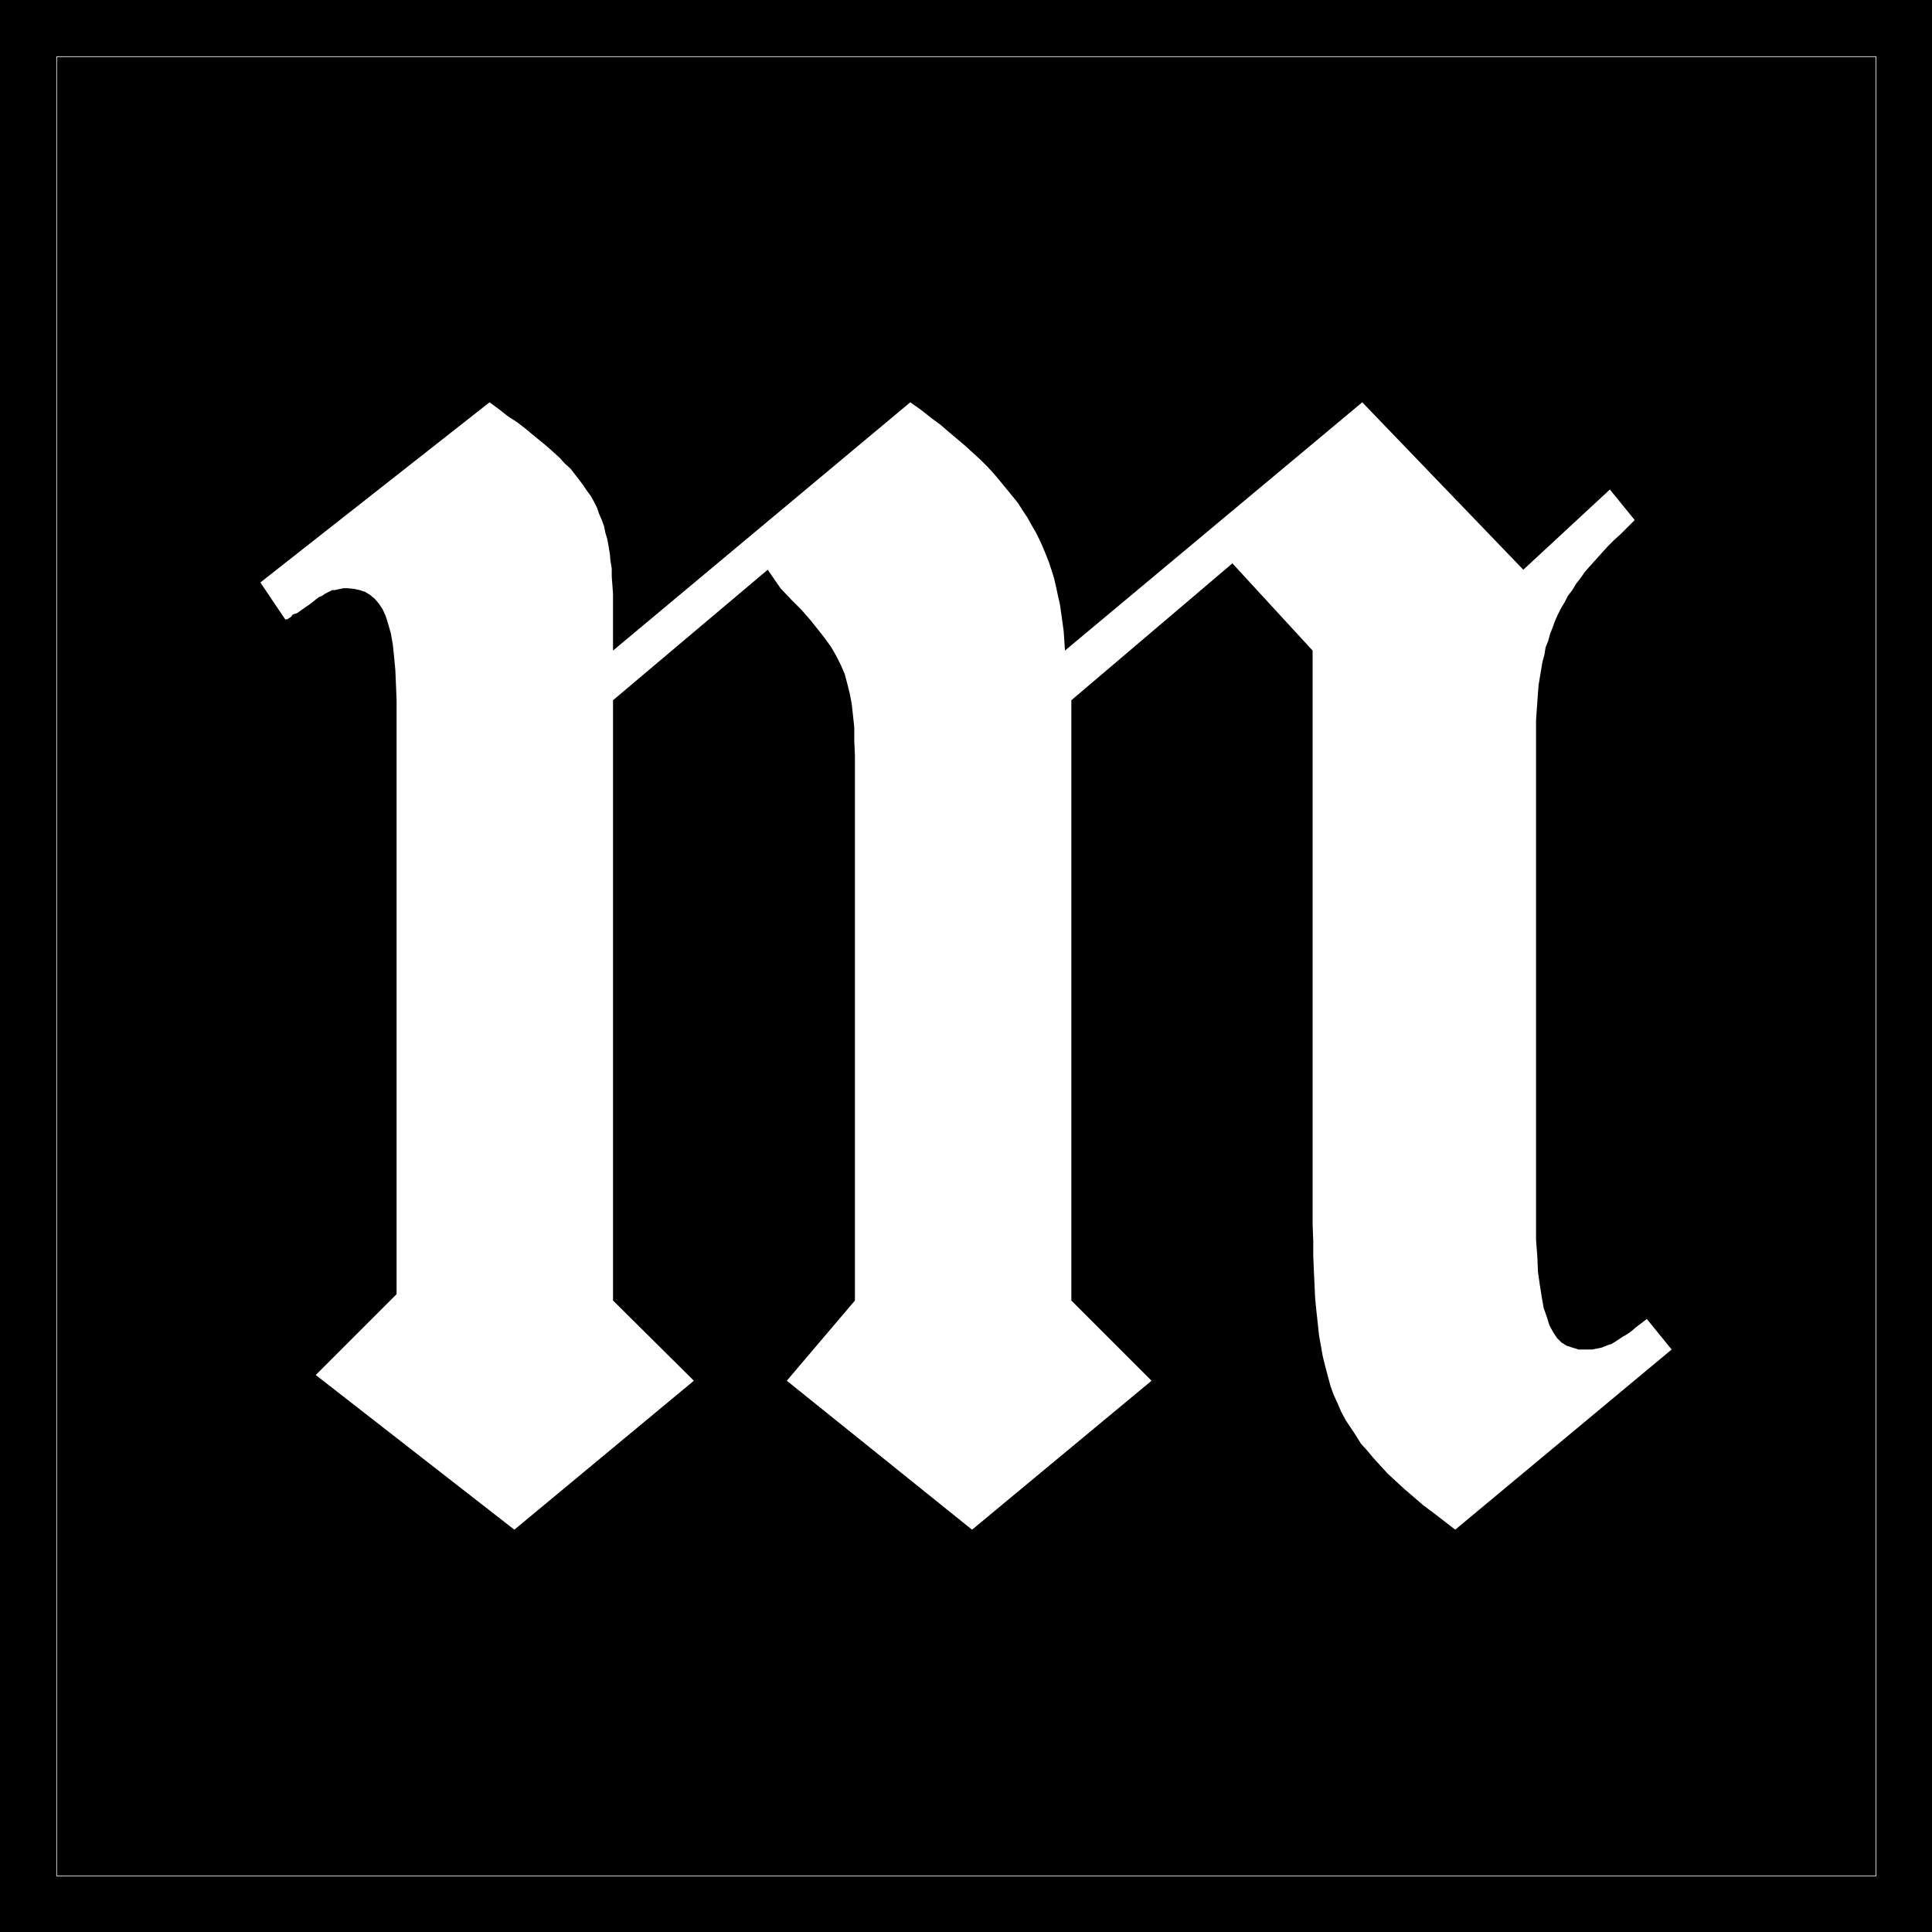
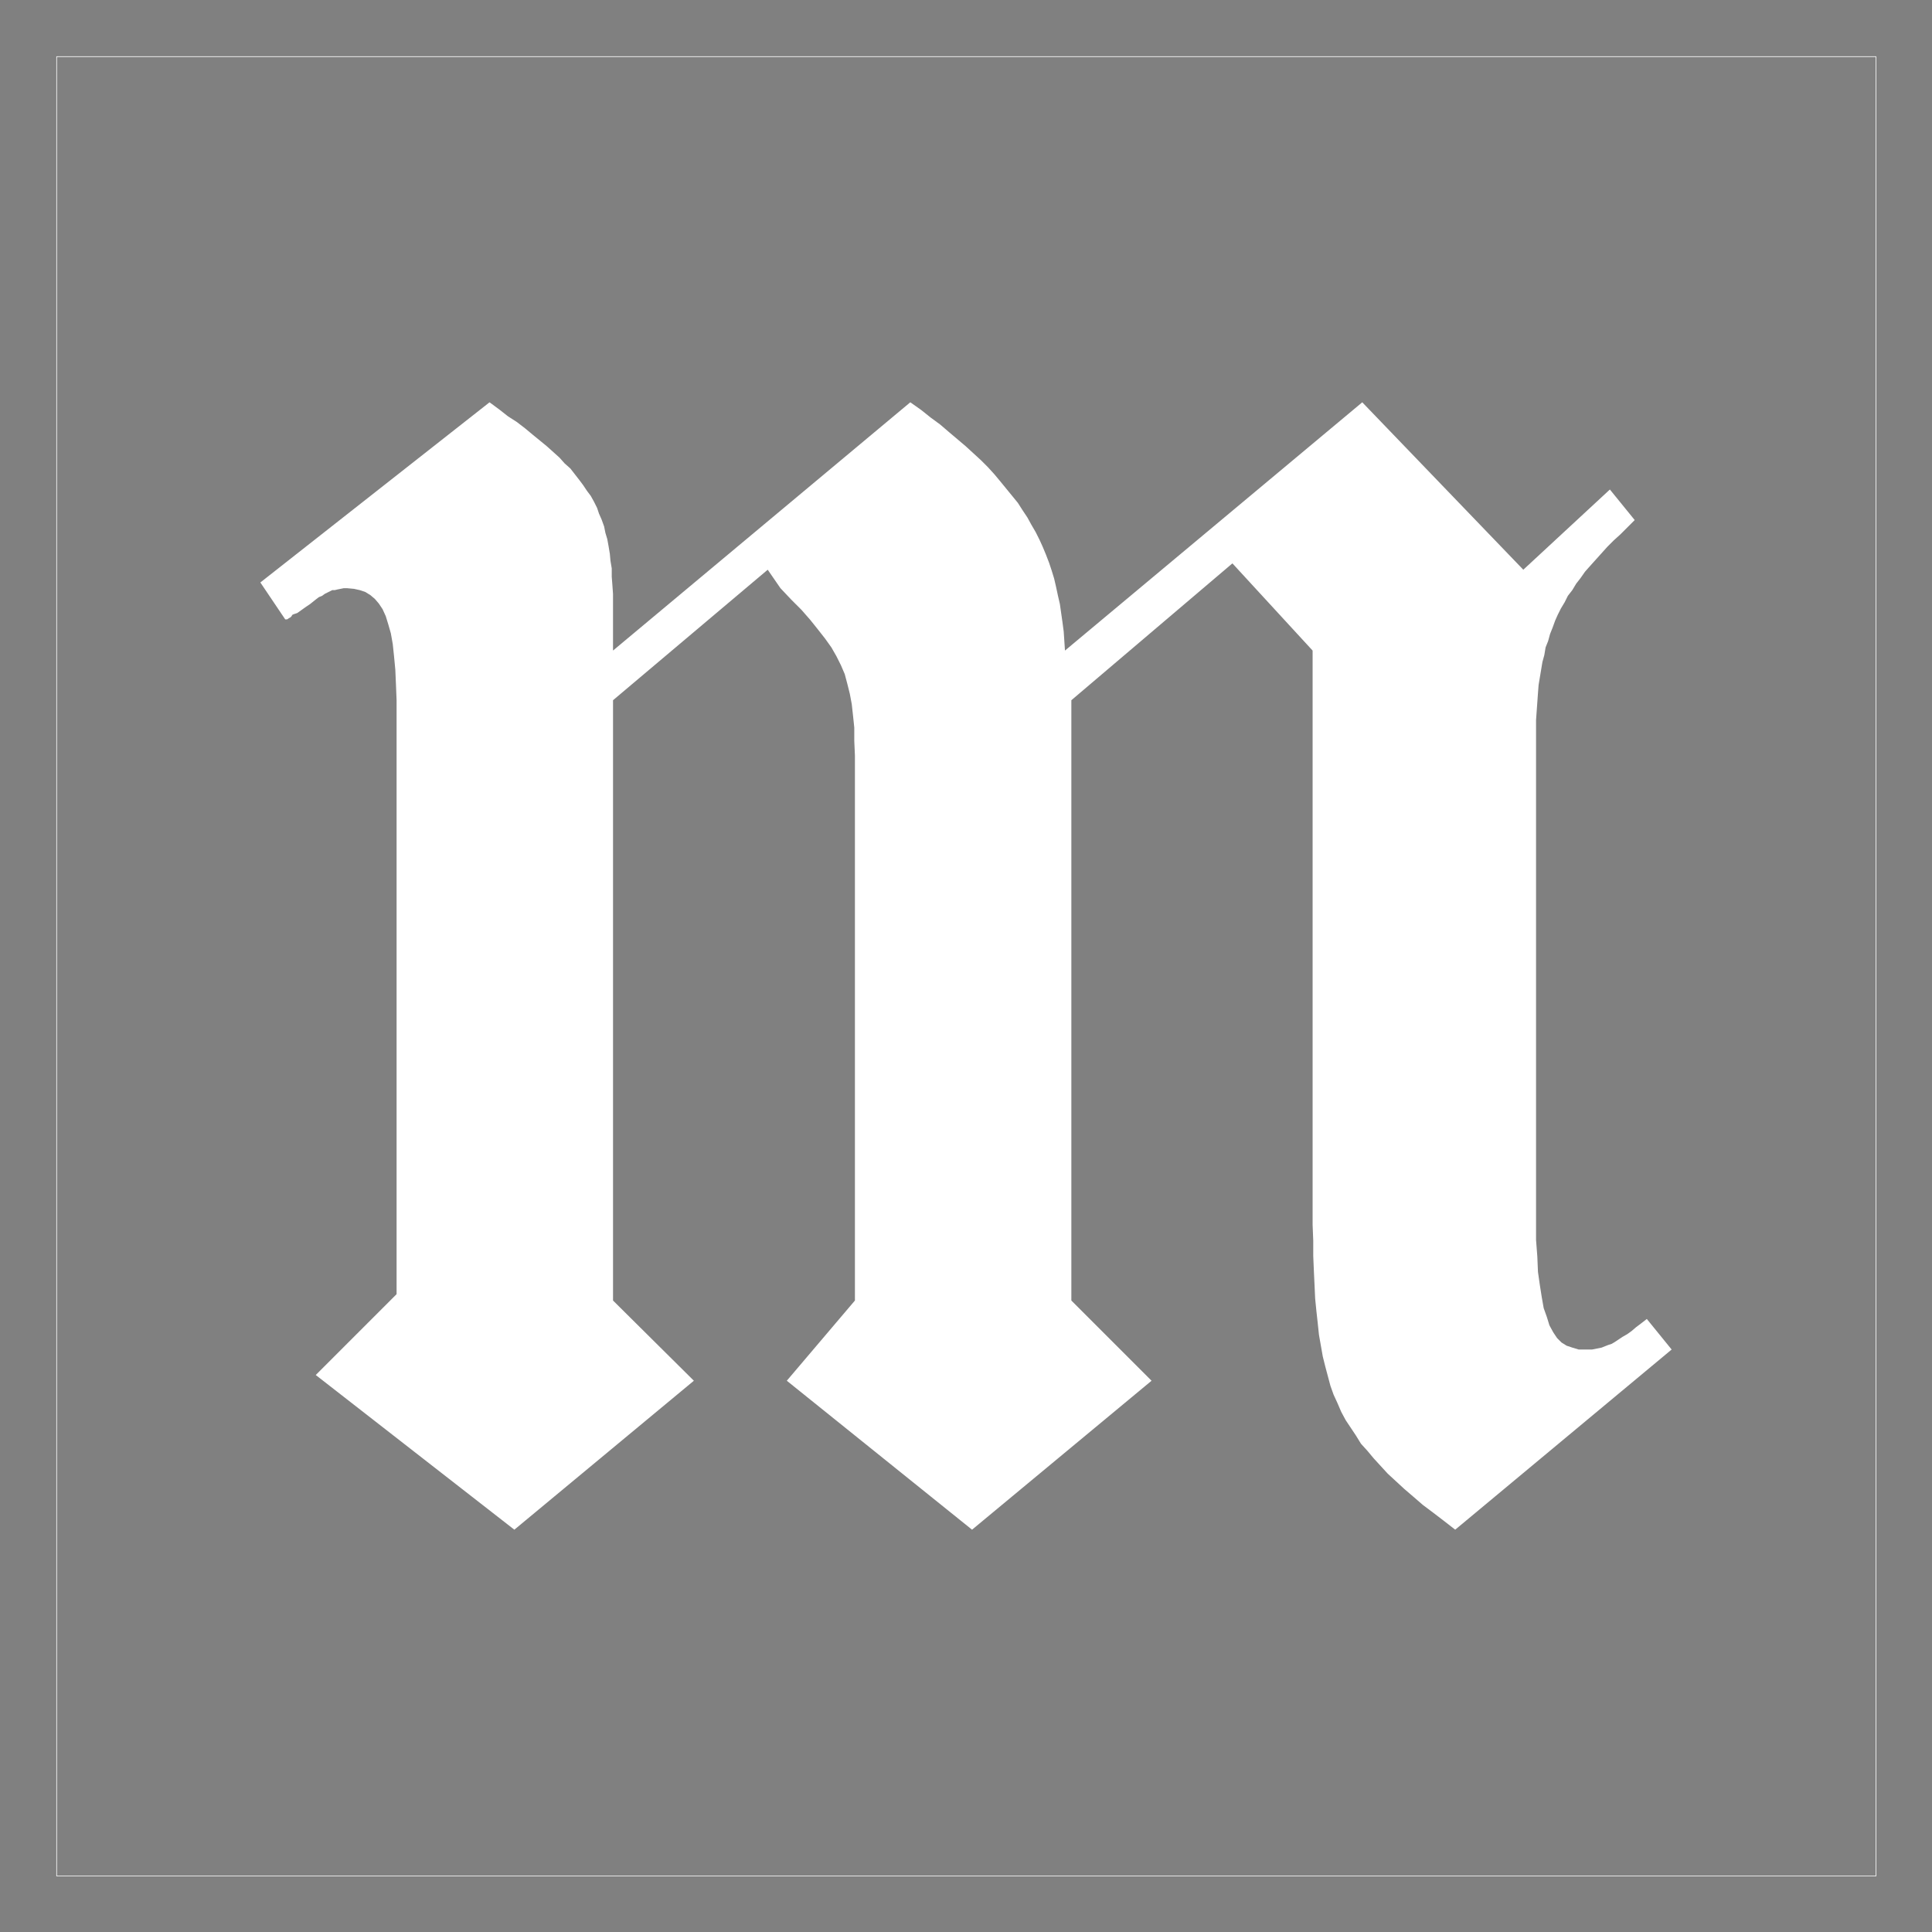
<svg xmlns="http://www.w3.org/2000/svg" xmlns:ns1="http://sodipodi.sourceforge.net/DTD/sodipodi-0.dtd" xmlns:ns2="http://www.inkscape.org/namespaces/inkscape" version="1.0" width="129.766mm" height="129.766mm" id="svg3" ns1:docname="Olde m (Lower).WMF">
  <rect width="100%" height="100%" fill="#808080" stroke="none" />
  <ns1:namedview id="namedview3" pagecolor="#ffffff" bordercolor="#000000" borderopacity="0.25" ns2:showpageshadow="2" ns2:pageopacity="0.0" ns2:pagecheckerboard="0" ns2:deskcolor="#d1d1d1" ns2:document-units="mm" />
  <defs id="defs1">
    <pattern id="WMFhbasepattern" patternUnits="userSpaceOnUse" width="6" height="6" x="0" y="0" />
  </defs>
-   <path style="fill:#000000;fill-opacity:1;fill-rule:evenodd;stroke:none" d="M 0,0 H 490.455 V 490.455 H 0 Z" id="path1" />
  <path style="fill:none;stroke:#ffffff;stroke-width:0.162px;stroke-linecap:round;stroke-linejoin:round;stroke-miterlimit:4;stroke-dasharray:none;stroke-opacity:1" d="M 14.382,14.382 H 476.235 V 476.235 H 14.382 V 14.382" id="path2" />
  <path style="fill:#ffffff;fill-opacity:1;fill-rule:evenodd;stroke:none" d="m 66.094,147.864 58.176,-45.733 2.424,1.778 2.262,1.778 2.262,1.454 2.101,1.616 1.939,1.616 1.778,1.454 1.778,1.454 1.616,1.454 1.616,1.454 1.293,1.454 1.454,1.293 1.131,1.454 1.131,1.454 0.97,1.293 0.97,1.454 0.97,1.293 0.808,1.454 0.808,1.616 0.485,1.454 0.646,1.454 0.646,1.778 0.323,1.616 0.485,1.616 0.323,1.778 0.323,1.939 0.162,1.778 0.323,1.939 v 2.101 l 0.162,2.101 0.162,2.262 v 2.424 2.424 0.162 0.485 0.646 1.131 1.293 1.616 1.939 2.262 l 75.467,-63.024 2.747,1.939 2.424,1.939 2.424,1.778 2.262,1.939 2.101,1.778 2.101,1.778 1.939,1.778 1.939,1.778 1.778,1.778 1.616,1.778 1.616,1.939 1.454,1.778 1.454,1.778 1.454,1.778 1.131,1.778 1.293,1.939 0.97,1.778 1.131,1.939 0.97,1.939 0.808,1.778 0.808,1.939 0.808,2.101 0.646,1.939 0.646,2.101 0.485,2.101 0.485,2.262 0.485,2.101 0.323,2.262 0.323,2.262 0.323,2.424 0.162,2.424 0.162,2.424 75.467,-63.024 40.885,42.501 21.978,-20.362 6.302,7.757 -1.778,1.778 -1.778,1.778 -1.778,1.616 -1.616,1.616 -1.454,1.616 -1.454,1.616 -1.454,1.616 -1.293,1.454 -1.131,1.616 -1.131,1.454 -0.97,1.616 -1.131,1.454 -0.808,1.616 -0.97,1.616 -0.808,1.616 -0.646,1.454 -0.646,1.778 -0.646,1.616 -0.485,1.778 -0.646,1.616 -0.323,1.939 -0.485,1.778 -0.323,1.939 -0.323,1.939 -0.323,1.939 -0.162,2.101 -0.162,2.262 -0.162,2.262 -0.162,2.262 v 2.424 2.424 2.586 114.736 5.171 4.686 l 0.323,4.202 0.162,3.878 0.485,3.394 0.485,3.07 0.485,2.747 0.808,2.262 0.646,2.101 0.97,1.778 0.97,1.454 1.131,1.131 1.293,0.808 1.454,0.485 1.616,0.485 h 1.616 0.97 0.808 l 0.808,-0.162 0.808,-0.162 0.808,-0.162 0.808,-0.323 0.808,-0.323 0.97,-0.323 0.808,-0.485 0.97,-0.646 0.97,-0.646 1.131,-0.646 1.131,-0.808 1.131,-0.97 1.293,-0.97 1.454,-1.131 6.302,7.757 -54.944,45.733 -2.909,-2.262 -2.747,-2.101 -2.586,-1.939 -2.424,-2.101 -2.262,-1.939 -2.101,-1.939 -2.101,-1.939 -1.778,-1.939 -1.778,-1.939 -1.616,-1.939 -1.616,-1.778 -1.293,-2.101 -1.293,-1.939 -1.293,-1.939 -1.131,-2.101 -0.97,-2.262 -0.97,-2.101 -0.808,-2.262 -0.646,-2.424 -0.646,-2.424 -0.646,-2.586 -0.485,-2.747 -0.485,-2.747 -0.323,-3.07 -0.323,-2.909 -0.323,-3.232 -0.162,-3.555 -0.162,-3.394 -0.162,-3.878 v -3.878 l -0.162,-4.04 v -4.363 -141.4 L 312.857,143.016 271.972,177.76 V 330.148 L 292.334,350.51 246.763,388.324 199.737,350.51 217.029,330.148 V 191.819 l -0.162,-3.717 v -3.394 l -0.323,-3.07 -0.323,-2.909 -0.485,-2.586 -0.646,-2.586 -0.646,-2.424 -0.97,-2.262 -1.131,-2.262 -1.293,-2.262 -1.616,-2.262 -1.778,-2.262 -1.939,-2.424 -2.262,-2.586 -2.586,-2.586 -2.747,-2.909 -3.232,-4.686 -39.269,33.128 V 330.148 L 176.144,350.51 130.573,388.324 80.154,349.056 100.677,328.532 V 182.446 177.76 l -0.162,-4.04 -0.162,-3.717 -0.323,-3.394 -0.323,-3.07 -0.485,-2.747 -0.646,-2.262 -0.646,-2.101 -0.808,-1.778 -0.97,-1.454 -0.97,-1.131 -1.131,-0.97 -1.293,-0.808 -1.454,-0.485 -1.454,-0.323 -1.778,-0.162 h -0.808 l -0.808,0.162 -0.808,0.162 -0.646,0.162 h -0.646 l -0.646,0.323 -0.646,0.323 -0.646,0.323 -0.646,0.485 -0.808,0.323 -0.646,0.485 -0.808,0.646 -0.808,0.646 -0.97,0.646 -1.131,0.808 -1.131,0.808 -0.485,0.162 -0.485,0.162 -0.323,0.162 -0.162,0.323 -0.323,0.323 -0.323,0.162 -0.485,0.323 h -0.485 z" id="path3" />
</svg>